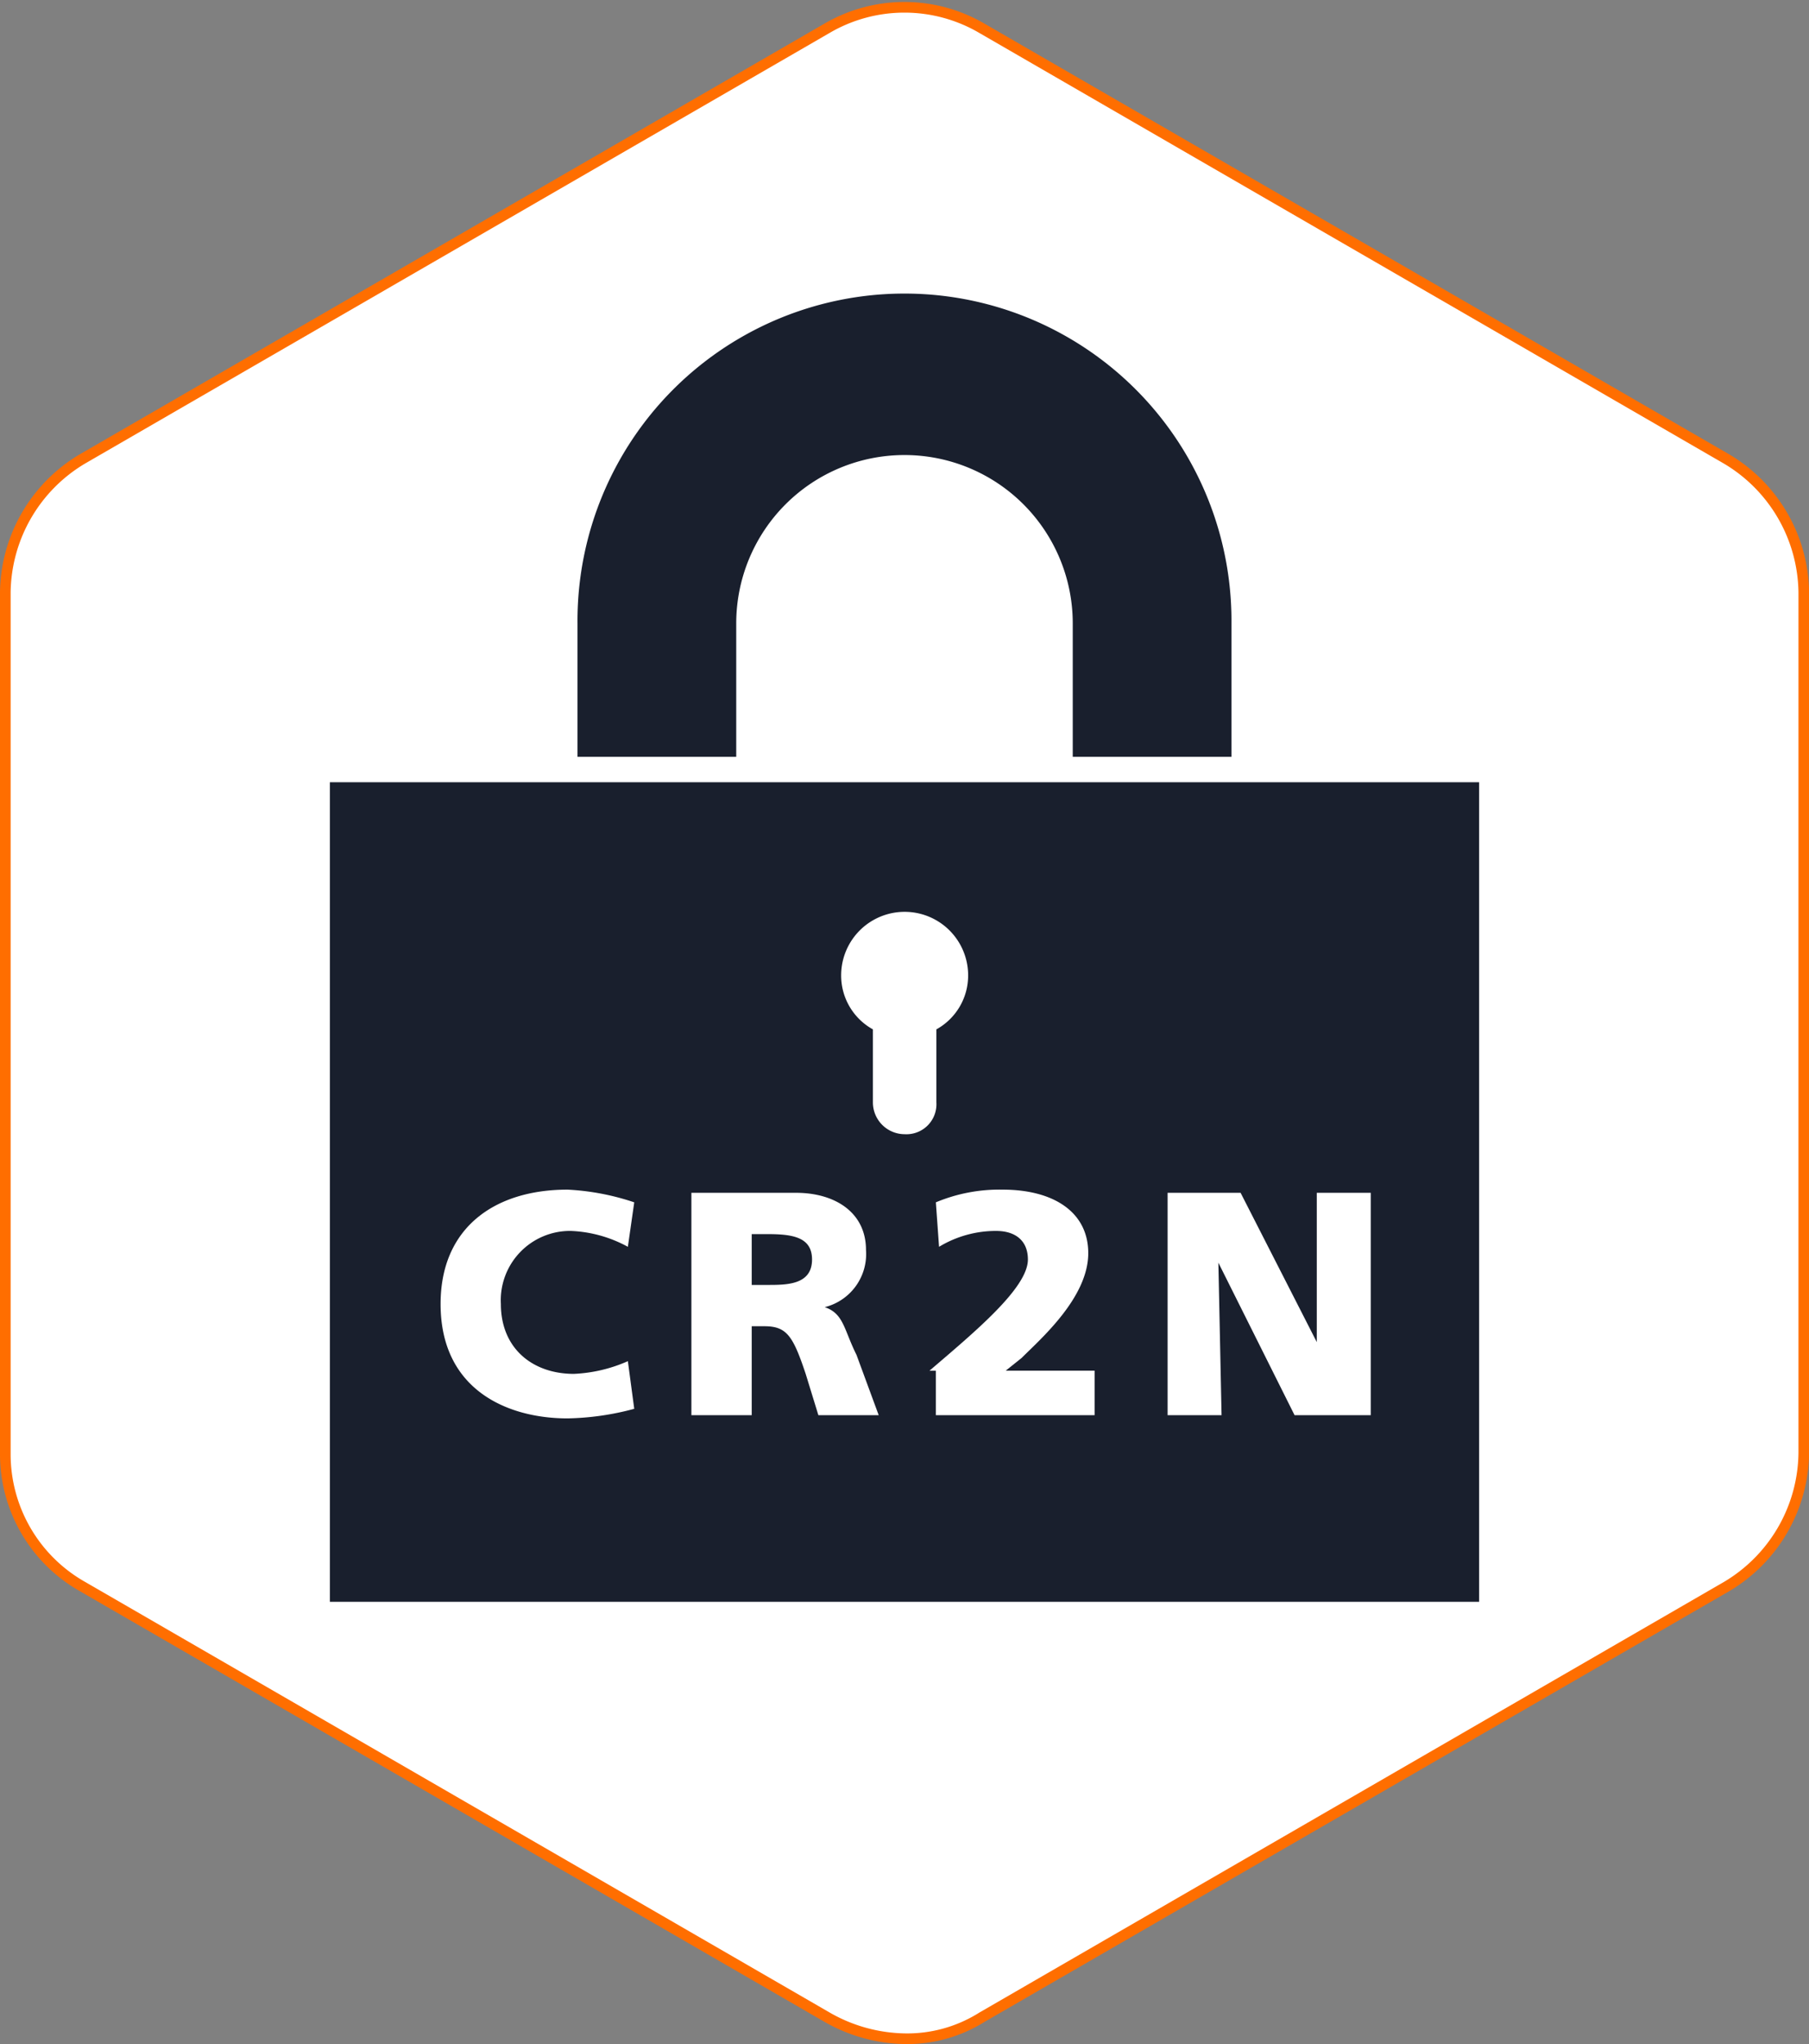
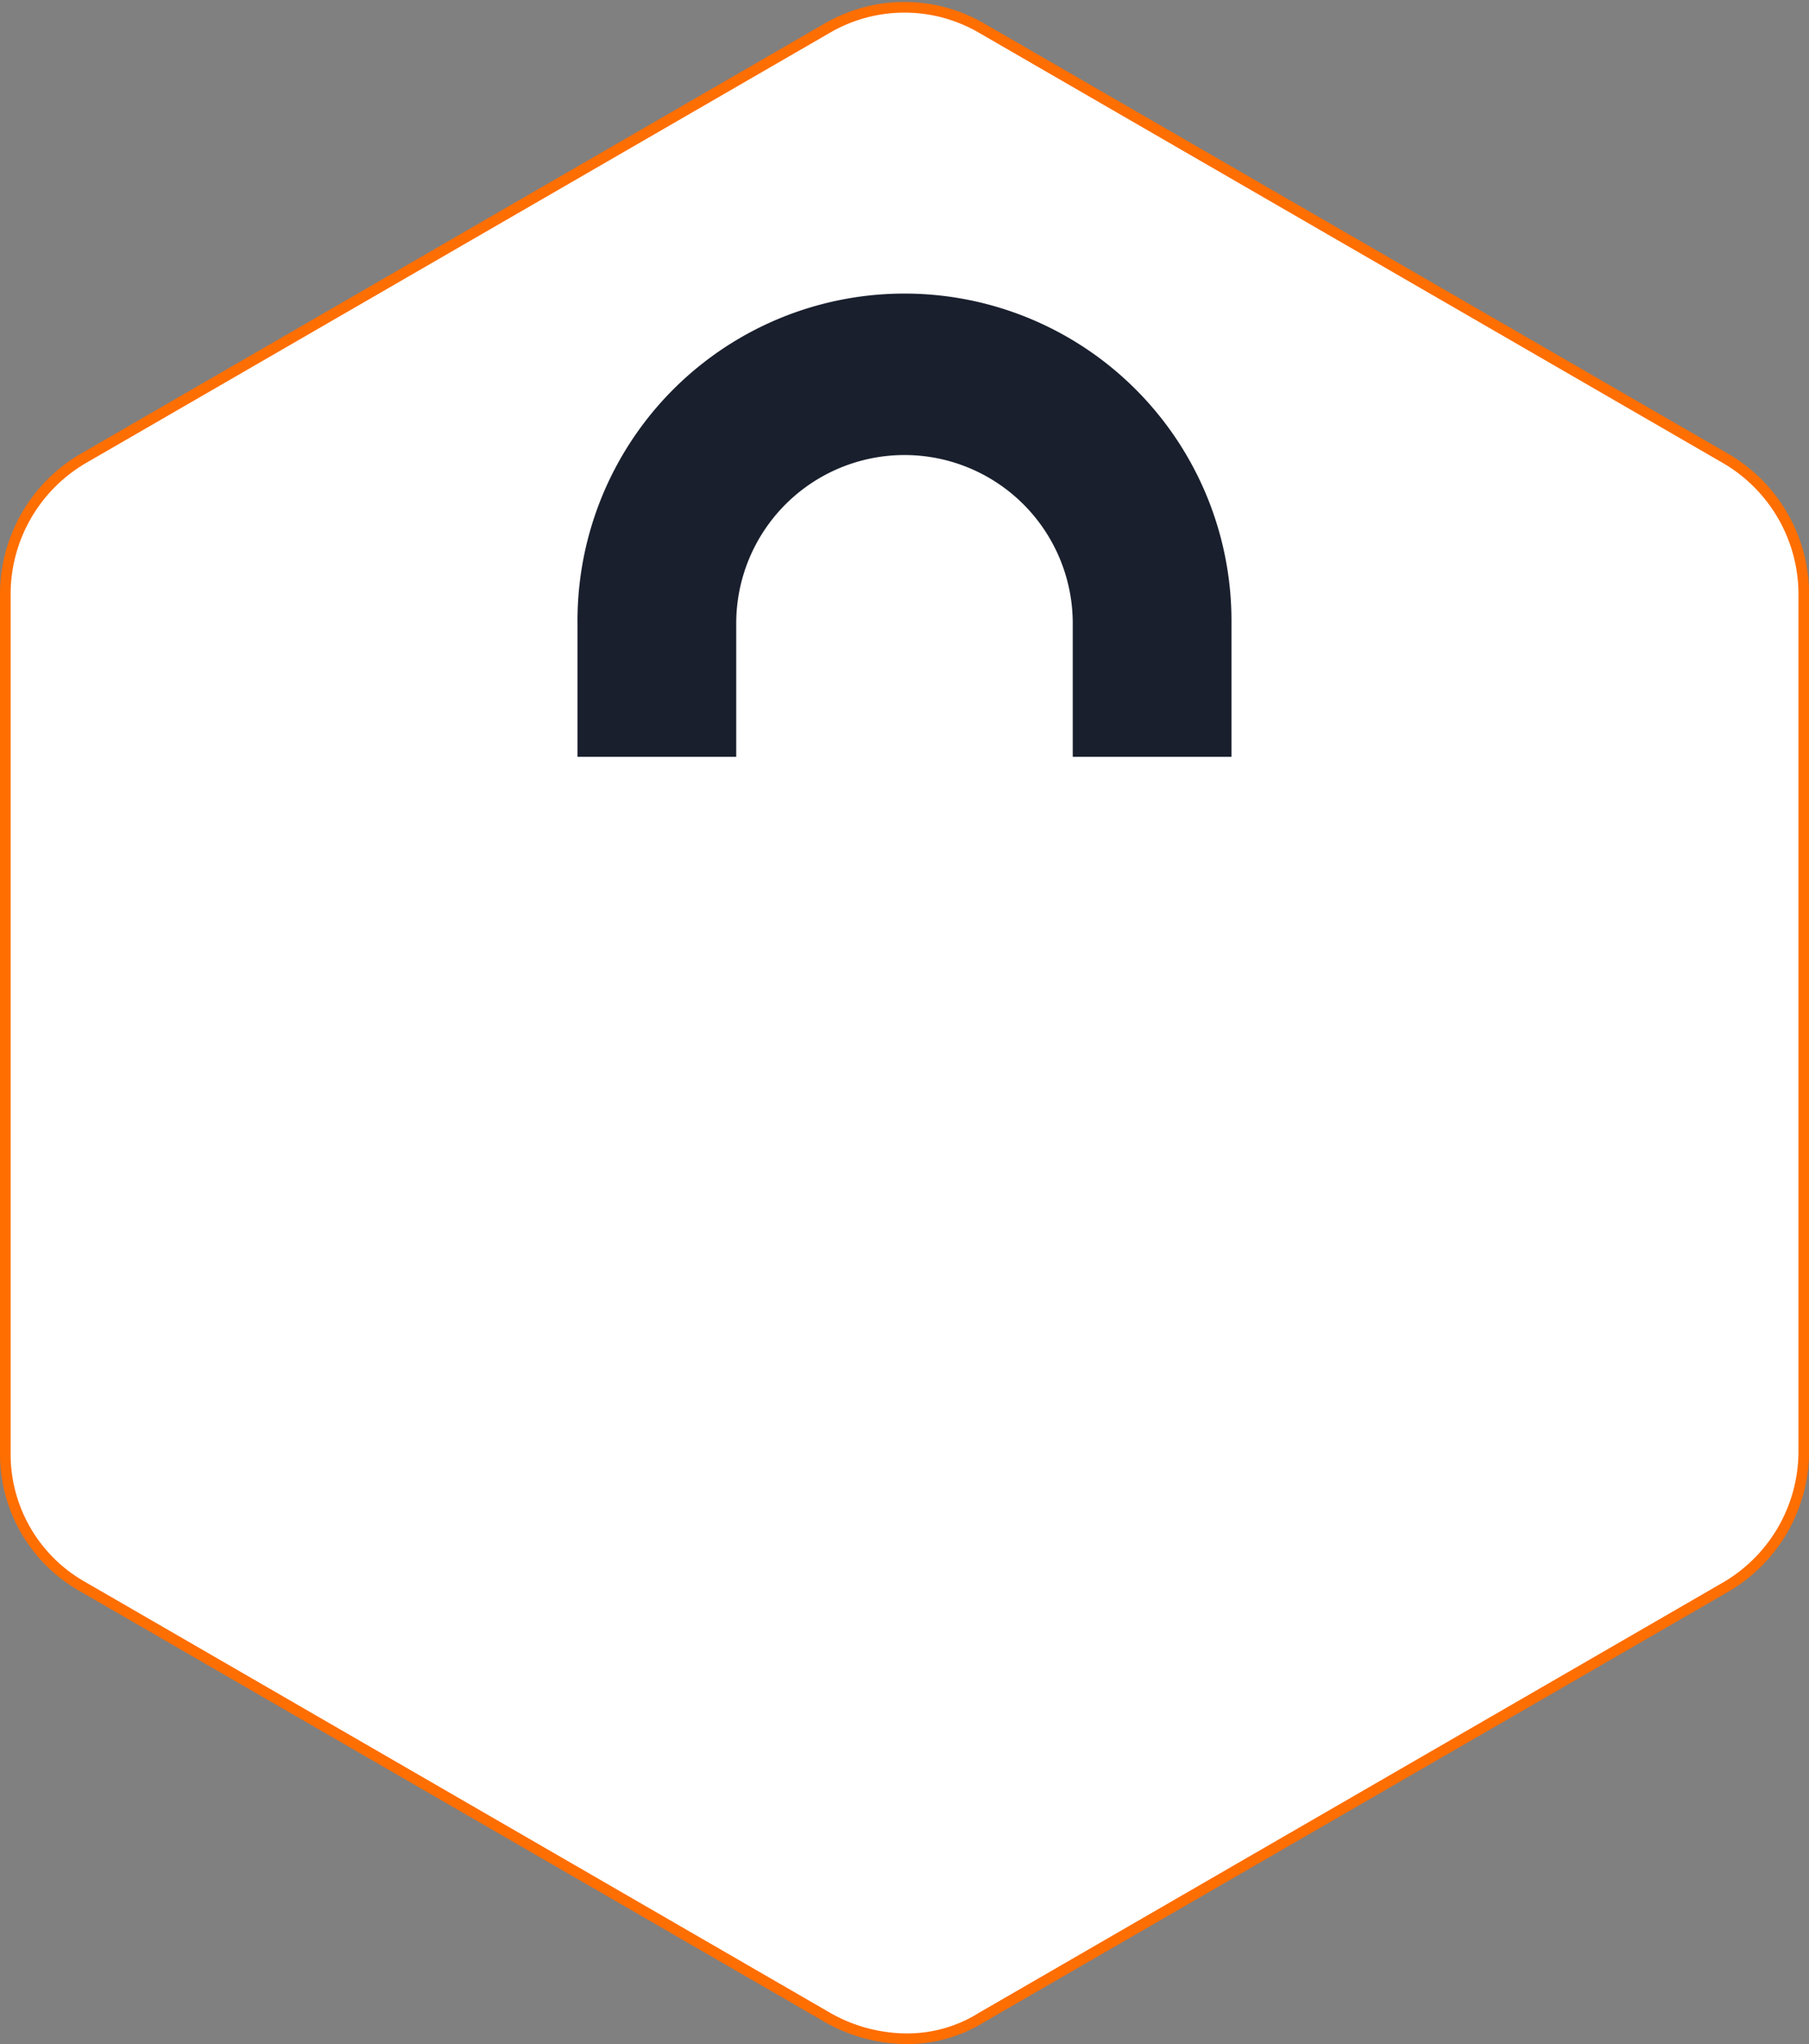
<svg xmlns="http://www.w3.org/2000/svg" width="170.123" height="192.107" viewBox="0 0 170.123 192.107">
  <rect x="0" y="0" width="170.123" height="192.107" fill="#808080" stroke="none" />
  <g id="picto-CR2N" transform="translate(3.663 9.578)">
    <g id="Calque_2" transform="translate(-3.163 -8.892)">
      <path id="Tracé_355" data-name="Tracé 355" d="M170.44,45.058l-70-40.46a14.431,14.431,0,0,0-14.566,0l-70,40.46A14.786,14.786,0,0,0,8.6,57.6v80.92a14.29,14.29,0,0,0,7.283,12.543l70,40.46a15.143,15.143,0,0,0,7.283,2.023,13.207,13.207,0,0,0,7.283-2.023l70-40.46a14.786,14.786,0,0,0,7.283-12.543V57.6A14.786,14.786,0,0,0,170.44,45.058Z" transform="translate(-8.6 -2.625)" fill="#fff" stroke="#ff6e00" stroke-width="1" />
    </g>
    <g id="Calque_1" transform="translate(27.36 18.261)">
-       <rect id="Rectangle_189" data-name="Rectangle 189" width="108.077" height="77.027" transform="translate(0 45.679)" fill="#191f2d" />
      <path id="Tracé_11" data-name="Tracé 11" d="M84.9,56.59H69.974V44.051a15.823,15.823,0,1,0-31.647,0V56.59H23.4V44.051a30.751,30.751,0,1,1,61.5,0Z" transform="translate(-0.113 -13.3)" fill="#191f2d" />
    </g>
    <g id="Groupe_3" data-name="Groupe 3" transform="translate(37.771 102.228)">
-       <path id="Tracé_12" data-name="Tracé 12" d="M37.312,64.5a25.726,25.726,0,0,1-6.27.9C25.37,65.4,19.1,62.709,19.1,54.648c0-7.165,5.075-10.748,11.942-10.748a23.255,23.255,0,0,1,6.27,1.194l-.6,4.18a12.165,12.165,0,0,0-5.374-1.493,6.513,6.513,0,0,0-6.568,6.867c0,4.18,2.986,6.568,6.867,6.568a14.065,14.065,0,0,0,5.075-1.194Z" transform="translate(-19.1 -43.9)" fill="#fff" />
      <path id="Tracé_13" data-name="Tracé 13" d="M27,44h9.852c3.583,0,6.568,1.791,6.568,5.374a5.143,5.143,0,0,1-3.881,5.374h0c1.791.6,1.791,2.09,2.986,4.478l2.09,5.673H38.942l-1.194-3.881c-1.194-3.583-1.791-4.478-3.881-4.478H32.673V64.9H27Zm5.673,8.658h1.493c1.791,0,4.18,0,4.18-2.388,0-2.09-1.791-2.388-4.18-2.388H32.673Z" transform="translate(-3.414 -43.701)" fill="#fff" />
      <path id="Tracé_14" data-name="Tracé 14" d="M34.5,60.918c4.18-3.583,9.255-7.762,9.255-10.449,0-1.791-1.194-2.687-2.986-2.687A10.31,10.31,0,0,0,35.4,49.274l-.3-4.18a15.5,15.5,0,0,1,6.27-1.194c4.777,0,8.061,2.09,8.061,5.971,0,4.18-4.478,8.061-6.27,9.852l-1.493,1.194h8.36V65.1H35.1v-4.18Z" transform="translate(11.477 -43.9)" fill="#fff" />
      <path id="Tracé_15" data-name="Tracé 15" d="M41.9,44h7.165l7.165,14.032h0V44h5.075V64.9H54.141L46.975,50.568h0l.3,14.331H42.2V44Z" transform="translate(26.17 -43.701)" fill="#fff" />
    </g>
    <path id="Tracé_16" data-name="Tracé 16" d="M38.657,44.247a5.779,5.779,0,0,0,2.986-5.075,5.971,5.971,0,1,0-11.942,0,5.779,5.779,0,0,0,2.986,5.075v6.867A2.992,2.992,0,0,0,35.671,54.1a2.821,2.821,0,0,0,2.986-2.986Z" transform="translate(45.74 42.919)" fill="#fff" />
  </g>
</svg>